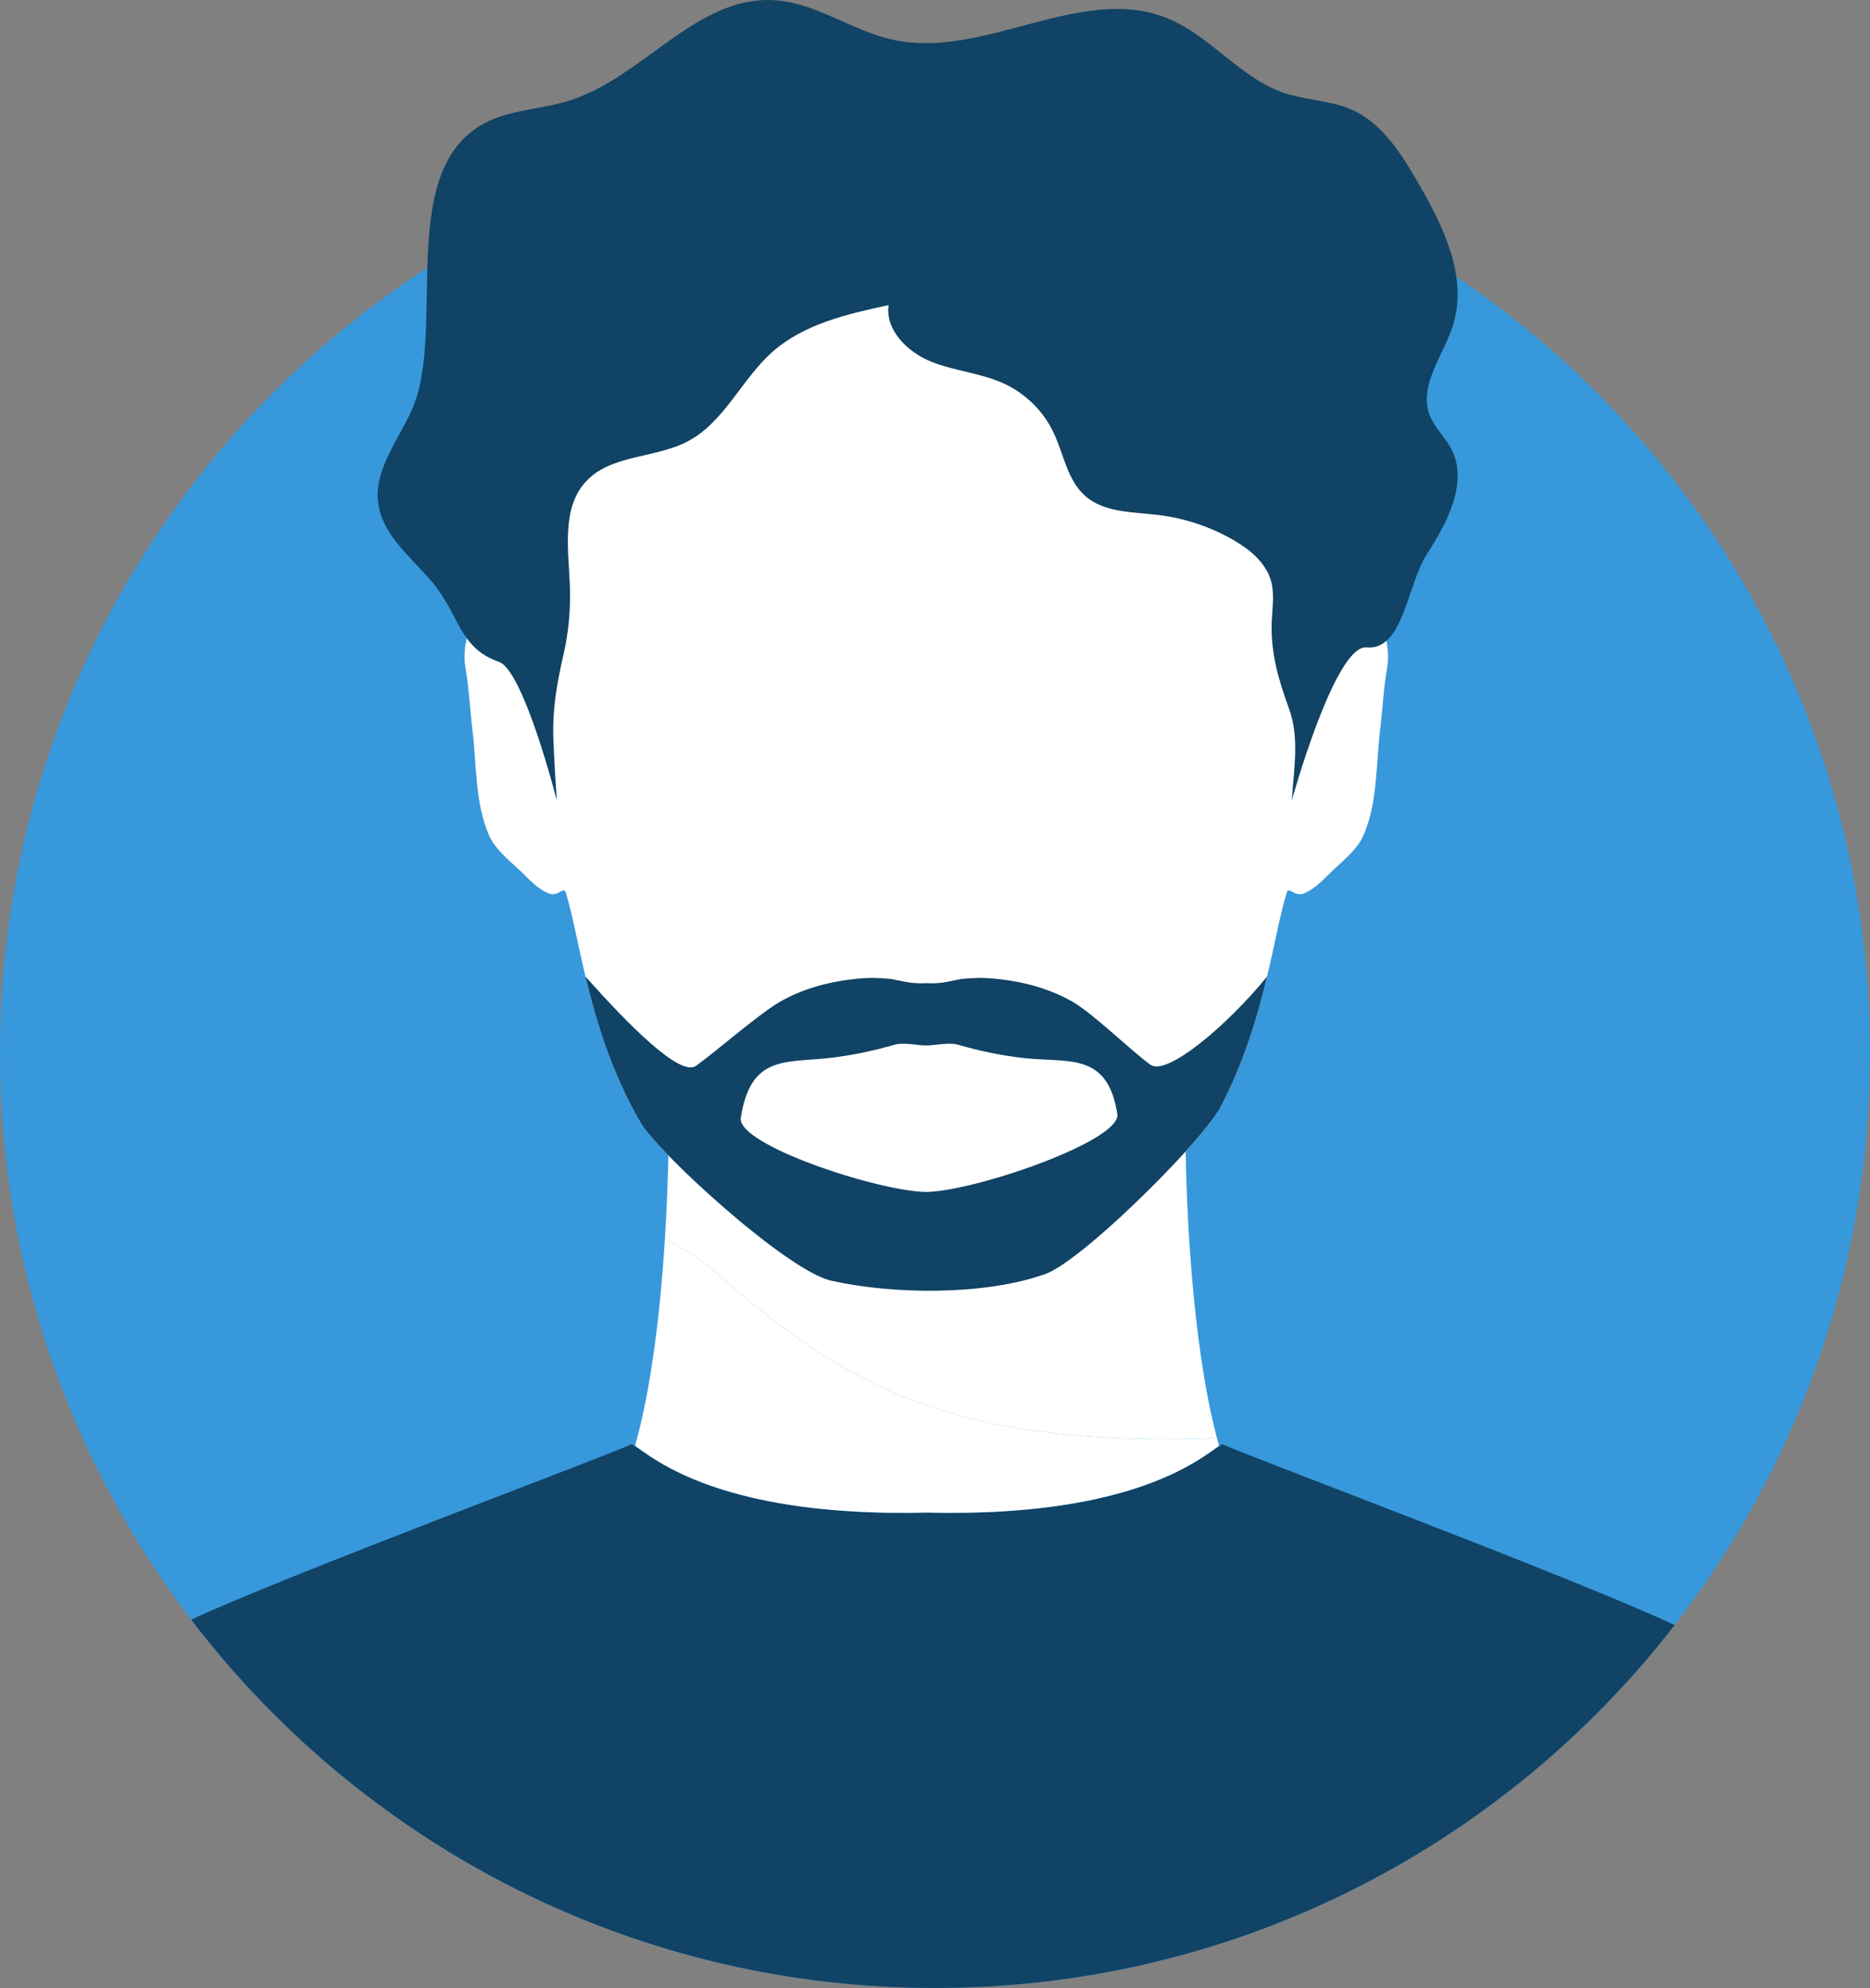
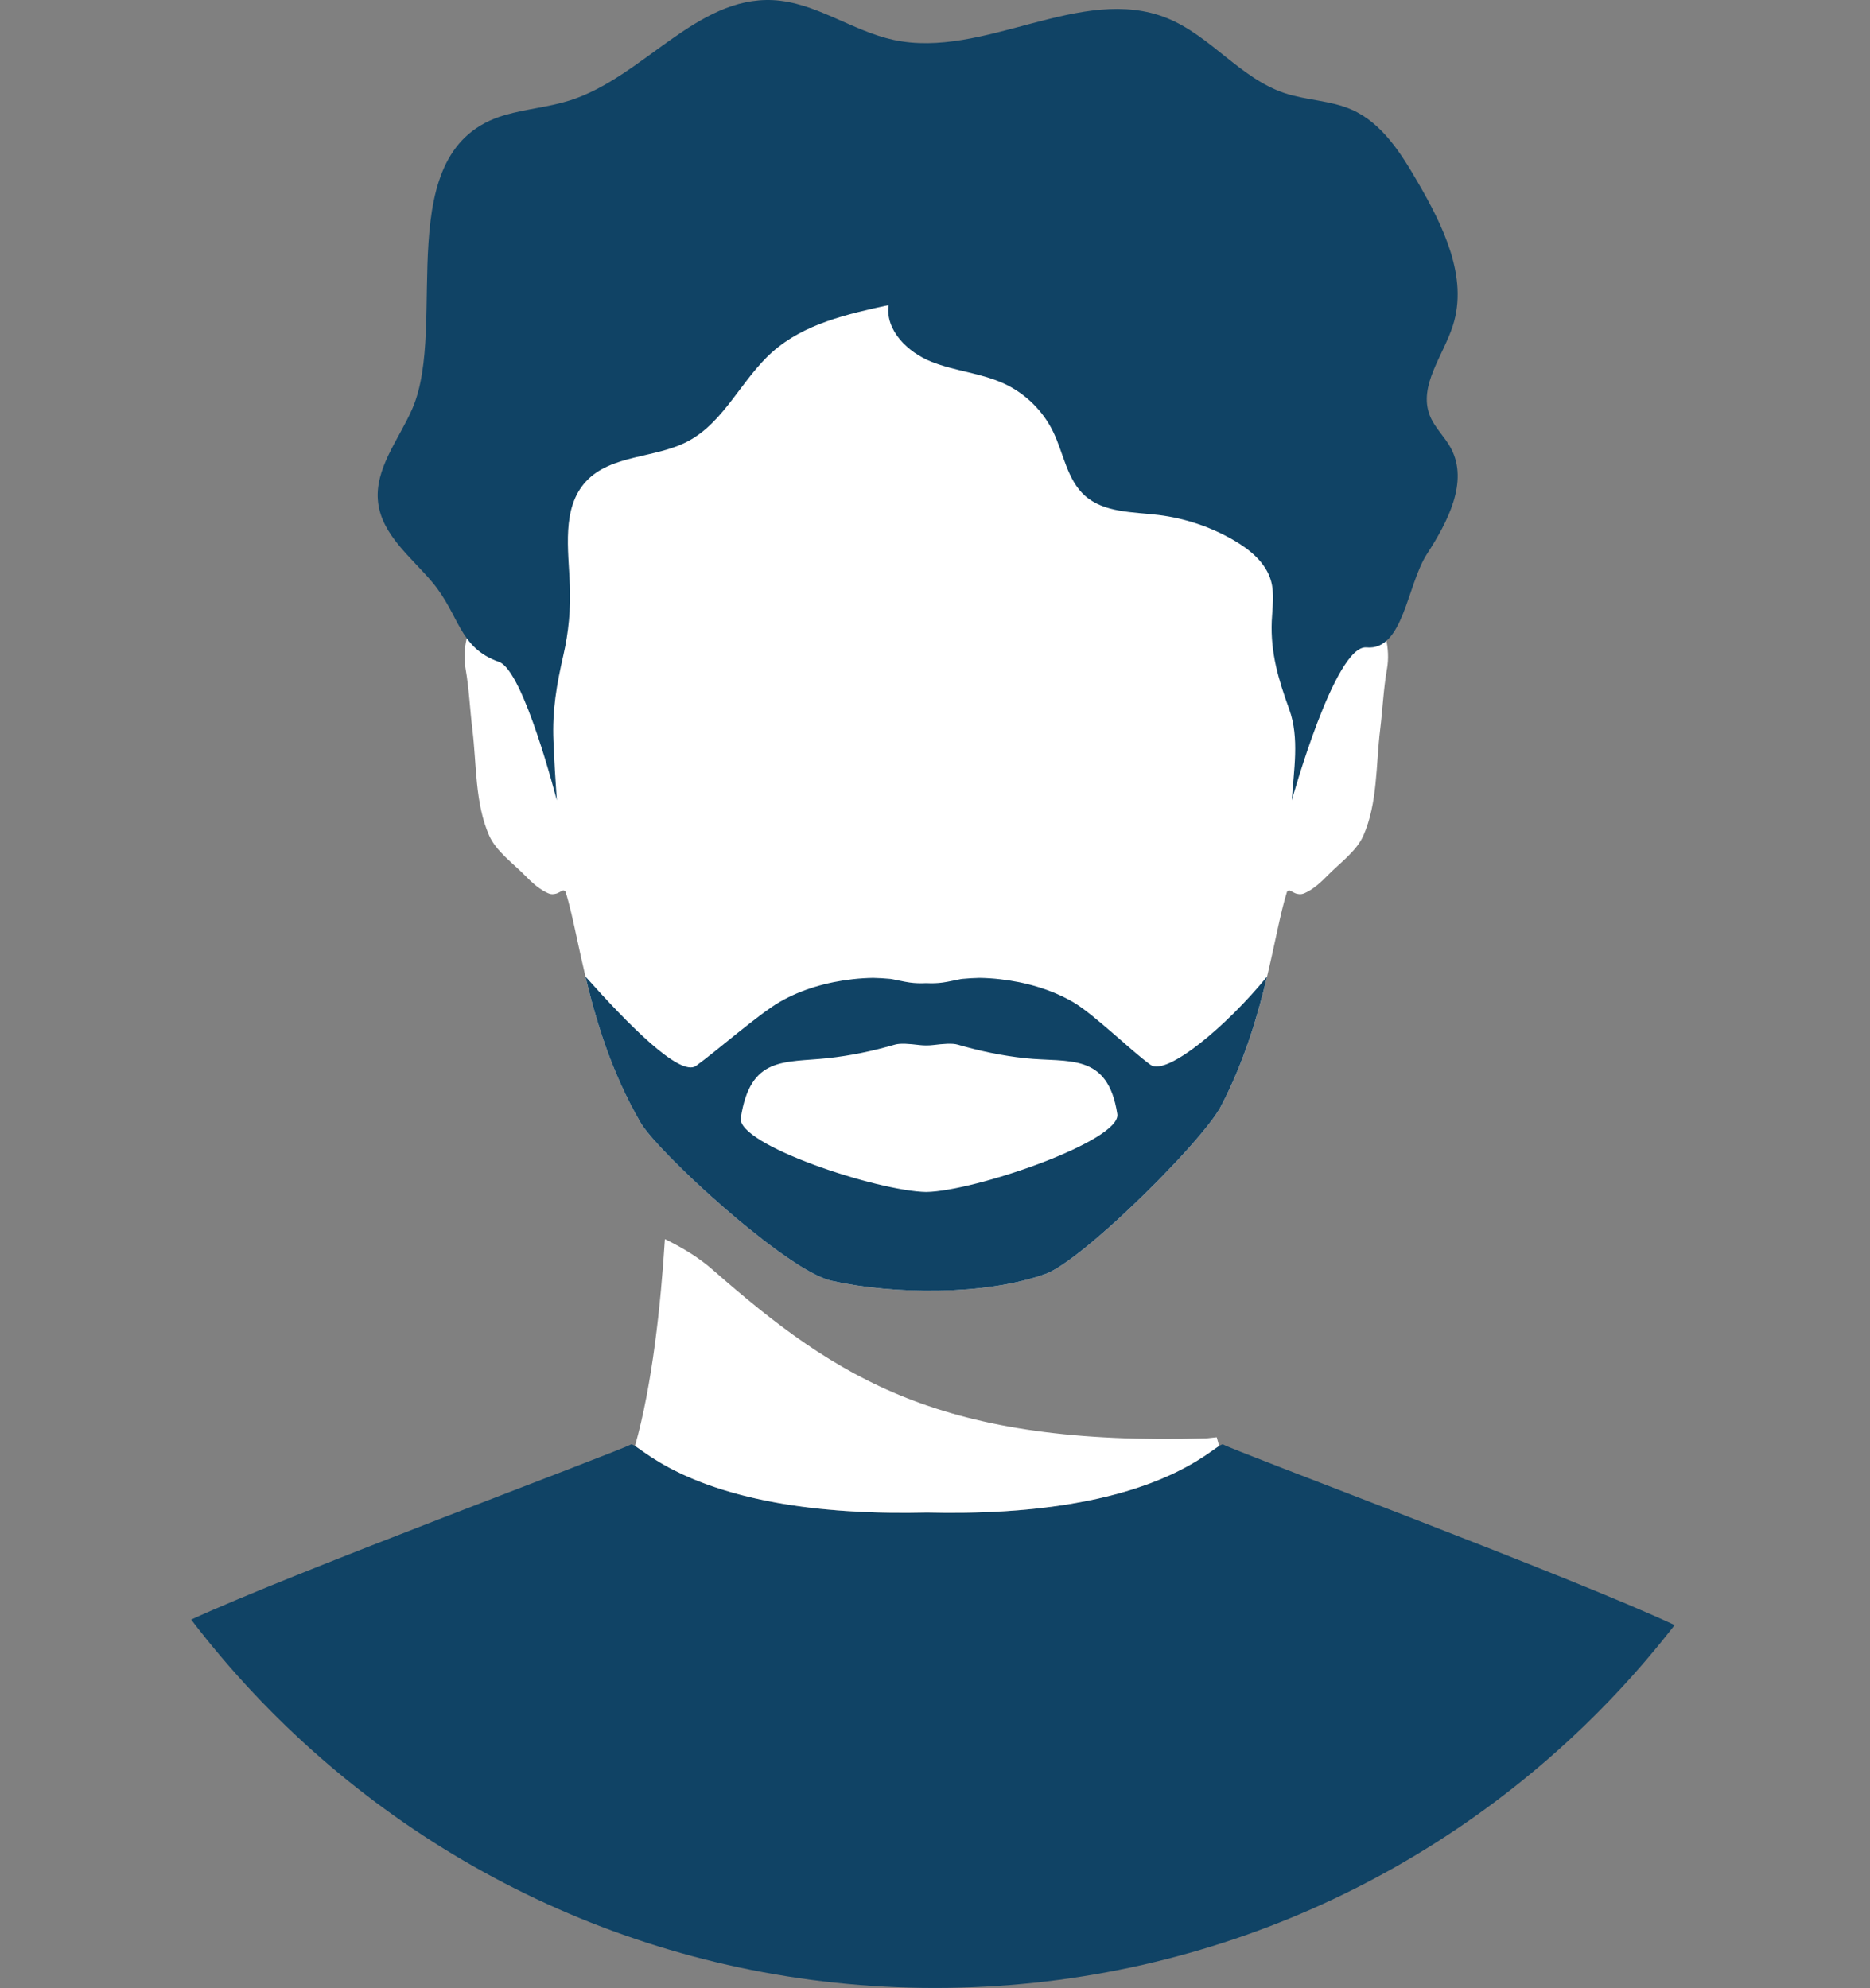
<svg xmlns="http://www.w3.org/2000/svg" id="_Ńëîé_1" data-name="Ńëîé_1" version="1.1" viewBox="0 0 2254.83 2397.31">
  <rect x="0" y="0" width="2254.83" height="2397.31" fill="#808080" stroke="none" />
  <defs>
    <style>
      .st0 {
        fill: #fff;
      }

      .st1 {
        fill: #b94442;
      }

      .st2 {
        fill: #104365;
      }

      .st3 {
        fill: #fbd7ba;
      }

      .st4 {
        fill: #3798db;
      }

      .st5 {
        fill: #e7a573;
      }
    </style>
  </defs>
-   <path class="st4" d="M2254.83,1269.88c0,259.83-87.89,499.14-235.58,689.8-22.07,28.49-45.48,55.9-70.13,82.13-205.65,218.83-497.72,355.49-821.71,355.49s-616.04-136.66-821.69-355.49c-26.54-28.24-51.63-57.84-75.19-88.71C85.9,1763.54,0,1526.74,0,1269.88c0-396.99,205.2-746.06,515.31-946.94,176.27-114.17,386.44-180.47,612.09-180.47s449.05,70.53,628.65,191.39c300.86,202.46,498.78,546.13,498.78,936.02Z" />
  <path class="st2" d="M2019.25,1959.68c-22.07,28.49-45.48,55.9-70.13,82.13-205.65,218.83-497.72,355.49-821.71,355.49s-616.04-136.66-821.69-355.49c-26.54-28.24-51.63-57.84-75.19-88.71,119.31-55.31,516.68-203.28,530.08-211.17.13-.1.32-.15.5-.18h.03c.97-.1,2.44.59,4.53,1.91.95.6,2.02,1.34,3.24,2.19.75.52,1.55,1.09,2.41,1.69,3.38,2.39,7.61,5.4,12.86,8.86.62.42,1.27.84,1.92,1.25,5.57,3.61,12.22,7.64,20.1,11.87.52.28,1.04.57,1.57.84.54.3,1.07.58,1.61.85.54.28,1.09.57,1.64.85,2.21,1.14,4.5,2.29,6.87,3.43,1.19.6,2.41,1.17,3.65,1.76,7.51,3.53,15.89,7.12,25.18,10.67,1.42.53,2.86,1.09,4.31,1.61.85.32,1.69.64,2.56.94.74.27,1.49.54,2.24.8,1.64.58,3.29,1.15,4.98,1.72.84.3,1.69.59,2.54.85,2.56.85,5.18,1.71,7.88,2.54.9.28,1.79.57,2.71.84,2.79.85,5.67,1.71,8.61,2.54,2.64.75,5.35,1.5,8.11,2.24,1.12.3,2.26.58,3.39.89,1,.27,2.02.52,3.04.77,3.06.79,6.2,1.56,9.4,2.29,1.07.25,2.14.5,3.23.74,1.07.25,2.16.5,3.26.74,2.19.48,4.41.97,6.67,1.44,2.26.47,4.53.94,6.84,1.39,2.31.45,4.67.9,7.04,1.34,1.19.22,2.37.43,3.58.65,1.19.22,2.41.44,3.63.64,1.2.22,2.44.42,3.68.62,2.46.42,4.97.82,7.51,1.22,3.8.59,7.68,1.15,11.62,1.71,1.32.18,2.64.37,3.96.54,2.68.37,5.4.7,8.14,1.04,2.71.33,5.45.65,8.23.95,1.39.17,2.79.32,4.21.45,2.83.3,5.68.6,8.59.85,4.33.42,8.76.8,13.26,1.15,2.99.25,6.02.47,9.1.67,6.05.42,12.24.79,18.58,1.1,1.39.07,2.79.12,4.21.18.17,0,.33.02.5.02.64.03,1.27.05,1.91.08.67.02,1.34.05,2.02.07.45.03.9.05,1.35.07.22,0,.42.02.64.02,1.86.08,3.71.13,5.6.2,1.87.07,3.76.12,5.65.17,1.91.05,3.81.1,5.74.13.84.02,1.67.03,2.52.05,1.71.03,3.43.07,5.17.08,14.33.22,29.28.15,44.91-.23,15.63.38,30.58.45,44.91.23,1.74-.02,3.46-.05,5.17-.08.85-.02,1.69-.03,2.52-.05,1.92-.03,3.83-.08,5.74-.13,1.89-.05,3.78-.1,5.65-.17,1.89-.07,3.75-.12,5.6-.2.2,0,.42-.02.62-.02.45-.02.9-.03,1.35-.07.79-.02,1.59-.05,2.37-.08.4-.02.79-.03,1.17-.05,1.86-.07,3.71-.15,5.53-.23,7.32-.37,14.45-.8,21.4-1.3,2.83-.2,5.62-.42,8.39-.65,5.12-.42,10.13-.87,15.03-1.37,1.44-.13,2.86-.27,4.26-.43,1.42-.13,2.81-.3,4.21-.45.2-.02.4-.03.6-.07,5.37-.6,10.63-1.24,15.77-1.92,2.66-.35,5.28-.72,7.89-1.1,2.04-.28,4.06-.59,6.05-.89,1.82-.27,3.63-.55,5.42-.85,1.25-.2,2.49-.4,3.73-.62,4.05-.67,8.01-1.37,11.91-2.11,2.02-.37,4.03-.75,6.02-1.14,2.14-.42,4.26-.85,6.35-1.29.22-.03.44-.08.64-.13,2.21-.45,4.38-.92,6.52-1.41,3.29-.72,6.52-1.47,9.66-2.22,1.05-.25,2.09-.5,3.13-.77,7.26-1.77,14.16-3.63,20.72-5.55,1.87-.55,3.73-1.1,5.53-1.66,2.27-.69,4.5-1.39,6.69-2.09,1.32-.42,2.62-.85,3.9-1.29,3.48-1.15,6.86-2.32,10.12-3.49,1.49-.53,2.94-1.07,4.4-1.62.84-.3,1.66-.62,2.47-.94,3.06-1.17,6.02-2.34,8.86-3.51.72-.28,1.42-.59,2.12-.89.7-.28,1.41-.57,2.09-.89,3.44-1.45,6.74-2.93,9.9-4.38.9-.42,1.81-.84,2.68-1.25.27-.12.52-.23.77-.37.68-.32,1.37-.65,2.06-1,4.16-2.01,8.06-4,11.69-5.97.95-.5,1.89-1,2.81-1.52,4.08-2.24,7.79-4.41,11.19-6.5.42-.25.84-.5,1.24-.77,1.62-.99,3.18-1.97,4.65-2.93.74-.47,1.45-.94,2.16-1.4,1.4-.92,2.74-1.82,4-2.68.5-.33.99-.67,1.47-1,2.83-1.94,5.28-3.7,7.39-5.18.85-.6,1.66-1.17,2.41-1.69,1.22-.85,2.29-1.59,3.24-2.19,2.09-1.32,3.56-2.01,4.53-1.91h.02c.2.03.35.08.5.18,13.39,7.89,423.6,160.91,544.17,217.74Z" />
  <path d="M1525.16,1726.65s-.01,0-.02.01c-.2,0-.19-.01.02-.01Z" />
  <path class="st5" d="M1117.83,1311.31h.01s-.01,0-.01,0h0Z" />
  <path class="st5" d="M1117.84,1311.31h0s0,0-.01,0h.01Z" />
  <path class="st1" d="M1117.88,1230.77s0,0,0,0c-.1-.11-.11-.12,0,0Z" />
  <g>
    <path class="st0" d="M1467.16,1733.18c-4.07.44-8.16.87-12.23,1.31-319.7,9.5-443.97-70.43-596.19-203.8-16.3-14.27-35.68-26.06-57.01-36.44-4.97,79.12-15.23,175.96-36.06,249.41.96.58,2.03,1.34,3.25,2.18.73.52,1.54,1.08,2.38,1.69.93.67,1.95,1.37,3.02,2.15.46.32.96.67,1.45,1.02,2.44,1.68,5.23,3.6,8.4,5.69.61.41,1.28.84,1.92,1.25,5.58,3.63,12.23,7.64,20.11,11.88.52.29,1.05.55,1.57.84.52.29,1.08.58,1.6.84.55.29,1.1.58,1.66.84,1.1.58,2.21,1.13,3.37,1.72,2.3,1.16,4.65,2.3,7.15,3.49,1.42.67,2.88,1.34,4.39,2.03,2.41,1.08,4.91,2.18,7.53,3.28,1.05.44,2.09.9,3.17,1.34,2.41,1.02,4.91,2,7.47,2.99,1.51.58,3.05,1.16,4.59,1.74.78.29,1.57.58,2.35.87.84.32,1.69.64,2.56.93.73.29,1.48.55,2.24.81,1.63.58,3.28,1.16,4.97,1.71.84.32,1.71.58,2.56.87,1.71.55,3.46,1.13,5.23,1.69.87.29,1.74.55,2.64.84.9.29,1.8.58,2.7.84,2.79.84,5.67,1.71,8.63,2.53,2.62.75,5.35,1.51,8.11,2.24,1.1.32,2.24.61,3.37.9,1.02.26,2.03.52,3.05.75,3.08.78,6.22,1.57,9.41,2.3,1.05.26,2.12.52,3.22.75,1.08.23,2.15.5,3.25.73,2.18.5,4.42.96,6.68,1.42,1.69.35,3.4.7,5.11,1.05.55.12,1.13.23,1.71.35,2.3.47,4.65.9,7.03,1.34,1.19.23,2.38.44,3.57.67,2.41.41,4.85.84,7.32,1.25,2.44.41,4.97.81,7.5,1.22,3.81.58,7.67,1.16,11.62,1.69,1.34.2,2.64.38,3.98.55,1.34.2,2.67.38,4.04.52,2.7.35,5.4.67,8.16.99,1.39.17,2.76.32,4.15.47,1.39.17,2.79.32,4.21.46,2.82.29,5.7.61,8.6.84,4.33.44,8.75.81,13.25,1.16,2.99.26,6.01.47,9.09.67,6.07.41,12.26.78,18.6,1.11,4.27.2,8.57.35,12.93.52.49,0,.99,0,1.48.03.26.03.52.06.81.06.32,0,.64.03.99.03,1.89.06,3.78.12,5.67.17,1.92.03,3.81.09,5.72.12.84.03,1.69.03,2.53.06,1.71.03,3.43.06,5.17.09,14.32.2,29.29.15,44.92-.23,15.63.38,30.57.44,44.92.23,1.71-.03,3.46-.06,5.14-.09.87-.03,1.71-.03,2.53-.06,1.92-.03,3.84-.09,5.75-.12,1.89-.06,3.78-.12,5.64-.17.49-.03.99-.03,1.48-.06,1.6-.09,3.17-.12,4.74-.17.47-.03.9-.03,1.37-.06,1.19-.03,2.35-.09,3.54-.14,1.28-.03,2.53-.09,3.78-.14.44,0,.87-.03,1.31-.06.15-.03.29-.03.44-.03,3.11-.14,6.16-.32,9.18-.49,2.35-.12,4.68-.26,6.97-.44.7-.03,1.37-.09,2.03-.15,2.76-.2,5.49-.38,8.19-.61,1.16-.06,2.3-.17,3.43-.26,2.15-.17,4.27-.35,6.36-.55,1.02-.09,2-.17,2.99-.26,1.92-.17,3.81-.35,5.67-.55.09,0,.17-.03.26-.03,1.34-.12,2.67-.26,4.01-.41,1.42-.14,2.82-.29,4.21-.46.2,0,.41-.03.61-.06,5.35-.61,10.63-1.22,15.75-1.92,2.67-.35,5.29-.73,7.9-1.1,2.03-.29,4.07-.58,6.04-.9,1.83-.26,3.63-.55,5.43-.84,1.25-.2,2.5-.41,3.72-.61,4.04-.67,8.02-1.37,11.91-2.12,2.03-.35,4.04-.76,6.01-1.13,2.15-.41,4.27-.84,6.36-1.28.2-.03.44-.09.64-.14,2.21-.44,4.36-.9,6.51-1.4,3.28-.73,6.54-1.48,9.68-2.24,1.05-.23,2.09-.5,3.11-.76,7.26-1.77,14.18-3.63,20.72-5.55,1.89-.55,3.75-1.1,5.55-1.66,2.27-.7,4.5-1.39,6.68-2.09,1.34-.41,2.61-.84,3.89-1.28,3.49-1.16,6.86-2.32,10.11-3.52,1.51-.52,2.96-1.08,4.42-1.63.81-.29,1.66-.61,2.47-.93,3.05-1.16,6.01-2.32,8.86-3.52.73-.26,1.42-.58,2.12-.87.7-.29,1.39-.58,2.09-.9,3.43-1.45,6.74-2.91,9.91-4.36.9-.44,1.8-.84,2.67-1.28.26-.12.49-.23.76-.35.09-.03.17-.09.26-.12,1.69-.81,3.31-1.6,4.88-2.41,2.99-1.48,5.87-2.96,8.6-4.44.96-.5,1.89-1.02,2.82-1.54,4.07-2.24,7.79-4.39,11.19-6.48.2-.14.41-.26.61-.38,1.05-.64,2.03-1.25,2.99-1.89.78-.5,1.54-.96,2.27-1.45.76-.47,1.45-.93,2.18-1.39,1.4-.93,2.73-1.83,3.98-2.67.49-.35.99-.67,1.48-1.02,2.82-1.92,5.29-3.69,7.38-5.17.87-.61,1.66-1.16,2.41-1.69,1.22-.84,2.27-1.57,3.23-2.18-.99-3.46-1.92-6.94-2.85-10.49Z" />
    <path class="st3" d="M1429.56,1384.08c-.32-19.18-.23-31.09-.14-32.72-9.18,9.1-49.69,30.54-80.83,47.86,21.21-3.86,42.28-7.76,62.91-11.68,6.07-1.16,12.09-2.3,18.07-3.46Z" />
-     <path class="st3" d="M969.52,1452.65c.23,0,.46.03.7.03-16.74-9.88-33.04-20.92-48.84-32.92-18.39-13.97-101.43-54.86-115.12-68.4.09,1.72.2,15.2-.2,36.76,31.03,17.52,62.79,35.68,94.55,48.29,23.04,9.15,46.08,15.34,68.92,16.24Z" />
-     <path class="st0" d="M1454.92,1734.49c4.07-.44,8.16-.87,12.23-1.31-30.22-114.97-36.52-279.66-37.6-349.1-5.99,1.16-12,2.3-18.07,3.46-20.63,3.92-41.69,7.82-62.91,11.68-161.61,29.29-331.55,54.97-378.36,53.46-.23,0-.47-.03-.7-.03-22.84-.9-45.88-7.09-68.92-16.24-31.76-12.61-63.52-30.77-94.55-48.29-.46,25.89-1.63,63.43-4.33,106.14,21.33,10.37,40.71,22.17,57.01,36.44,152.22,133.37,276.49,213.3,596.19,203.8Z" />
  </g>
  <path class="st0" d="M1672.43,806.42c-4.24,24.2-5.26,49.02-8.25,73.39-5.17,42.31-2.96,88.82-20.28,127.93-8.4,19-29.17,33.65-43.64,48.52-6.86,7.06-14.82,14.35-23.51,19-5.55,2.93-8.14,3.98-14.47,2.12-.41-.12-3.89-1.8-6.33-3.2-1.63-.93-3.69-.12-4.24,1.68-7.7,24.44-13.95,60.17-23.88,101.75-11.3,47.39-27.37,102.33-55.73,156.67-.32.58-.64,1.19-.99,1.8-.44.78-.93,1.57-1.42,2.41-.99,1.66-2.15,3.43-3.43,5.29-.67.96-1.34,1.95-2.06,2.96-.03.06-.09.11-.12.17-.61.84-1.25,1.71-1.92,2.61-1.37,1.86-2.85,3.81-4.42,5.84-.44.55-.84,1.08-1.28,1.63-.09.12-.17.23-.26.35-.61.75-1.22,1.54-1.86,2.32-.84,1.08-1.71,2.15-2.64,3.25v.03c-1.63,2.03-3.37,4.1-5.17,6.22-.52.61-1.05,1.22-1.54,1.83-1.07,1.25-2.12,2.5-3.22,3.75-1.1,1.25-2.21,2.56-3.31,3.84-.58.64-1.16,1.28-1.74,1.95-.55.64-1.13,1.31-1.71,1.95-.58.67-1.19,1.34-1.77,2-1.19,1.31-2.38,2.64-3.6,4.01-1.92,2.15-3.92,4.33-5.96,6.54-1.42,1.51-2.85,3.05-4.3,4.62-1.6,1.71-3.23,3.43-4.85,5.17-4.91,5.2-10.02,10.49-15.23,15.84-1.31,1.34-2.64,2.67-3.95,4.01-.2.2-.44.44-.64.64-5.03,5.08-10.11,10.17-15.28,15.23-8.34,8.19-16.82,16.21-25.25,24.06-.64.58-1.25,1.19-1.89,1.77-.99.93-2,1.86-2.99,2.79-.99.93-2,1.83-2.99,2.73-.76.67-1.51,1.36-2.27,2.06-2.76,2.47-5.46,4.91-8.16,7.32-4.04,3.6-8.05,7.09-12,10.46-2.3,1.97-4.56,3.92-6.83,5.78-.32.26-.64.55-.96.81-.7.55-1.34,1.1-2.01,1.66-1.89,1.57-3.75,3.08-5.55,4.56-1.25.99-2.5,1.97-3.69,2.96h-.03c-1.22.99-2.41,1.92-3.63,2.85-.58.44-1.16.93-1.77,1.36-1.77,1.39-3.52,2.7-5.23,4.01-.58.44-1.13.84-1.69,1.25-1.69,1.25-3.34,2.47-4.97,3.6-8.11,5.81-15.37,10.34-21.36,13.28-.41.2-.81.38-1.19.58-1.02.47-2,.9-2.96,1.28-.49.2-.96.38-1.42.55-72.67,26.09-183.05,24.87-257.64,8.28-.84-.2-1.71-.41-2.62-.67-.84-.23-1.69-.49-2.56-.78-.17-.06-.38-.12-.55-.17-.38-.12-.73-.26-1.1-.38-.15-.06-.32-.12-.49-.17-.64-.23-1.31-.49-1.98-.75-.06-.03-.09-.03-.15-.06-2.62-1.02-5.38-2.24-8.31-3.63-.55-.26-1.1-.55-1.66-.84-.93-.47-1.86-.93-2.79-1.42-6.6-3.4-13.74-7.64-21.33-12.55-.64-.41-1.31-.84-2-1.31-3.02-1.98-6.1-4.04-9.24-6.22-1.57-1.08-3.17-2.18-4.76-3.31-1.57-1.1-3.2-2.27-4.79-3.43-1.42-1.05-2.88-2.09-4.33-3.17-1.22-.9-2.44-1.8-3.66-2.7-1.22-.9-2.44-1.83-3.69-2.76-1.95-1.45-3.92-2.96-5.9-4.47-5.49-4.24-11.04-8.63-16.62-13.13-.81-.64-1.63-1.31-2.41-1.95-2.06-1.69-4.16-3.37-6.22-5.08-1.92-1.6-3.84-3.2-5.78-4.79-10.81-9.07-21.56-18.42-31.93-27.72-1.68-1.51-3.34-3.02-4.97-4.5-.93-.81-1.83-1.66-2.73-2.47-3.31-2.99-6.54-5.99-9.73-8.98-1.05-.99-2.12-1.97-3.17-2.96-.17-.14-.32-.32-.49-.46-2.12-2.01-4.21-3.98-6.25-5.93-1.1-1.05-2.18-2.09-3.23-3.11-1.45-1.36-2.88-2.76-4.3-4.15-3.17-3.08-6.22-6.07-9.15-9.04-2.27-2.27-4.45-4.47-6.62-6.65-.49-.52-.96-1.02-1.45-1.51v-.03c-.35-.35-.7-.7-1.05-1.08-.9-.93-1.77-1.83-2.62-2.73-.55-.55-1.08-1.1-1.6-1.66-1.02-1.08-2-2.12-2.99-3.17-.93-1.02-1.86-2-2.79-2.99-.06-.06-.12-.12-.17-.2-.93-.99-1.83-1.98-2.7-2.96-.9-.99-1.77-1.95-2.61-2.91-.46-.52-.93-1.05-1.37-1.54-.58-.64-1.1-1.28-1.66-1.92-.73-.81-1.42-1.63-2.09-2.44-.64-.75-1.28-1.51-1.89-2.24-2.41-2.93-4.5-5.61-6.25-8.02-.29-.41-.58-.78-.84-1.16-.26-.38-.52-.76-.78-1.13v-.03c-.32-.47-.61-.9-.87-1.31-.26-.41-.49-.78-.73-1.13-.15-.26-.29-.49-.44-.73-35.24-60.61-53.9-123.2-66.57-176.31-3.84-16.04-7.12-31.2-10.14-45.18-4.82-22.29-9.01-41.55-13.74-56.57-.55-1.8-2.61-2.61-4.24-1.68-2.44,1.39-5.93,3.08-6.33,3.2-6.33,1.86-8.92.81-14.47-2.12-8.69-4.65-16.62-11.94-23.48-19-14.47-14.88-35.24-29.52-43.67-48.52-17.32-39.11-15.11-85.63-20.28-127.93-2.99-24.38-3.98-49.19-8.22-73.39-8.16-46.49,24.29-112.85,86.99-47.8,1.39,1.45,3.75,1.07,4.71-.67,0-.03.03-.03.03-.06,18.45-167.01,36.52-214.29,110.03-322.46,79.96-117.65,232.27-118.61,353.75-108.47,121.51-10.14,273.79-9.18,353.75,108.47,73.51,108.17,46.31,209.03,110.03,322.46,0,.03.03.03.03.06.99,1.74,3.31,2.12,4.71.67,62.7-65.06,95.16,1.31,87.02,47.8Z" />
  <path class="st2" d="M1557.67,965.14c2.18-36.04,9.5-74.93-3.15-109.88-12.83-35.43-22.68-67.78-21.05-106.28.69-16.23,3.51-32.84-.89-48.48-6.12-21.78-25.07-37.46-44.61-48.85-27.91-16.26-59.15-26.75-91.22-30.64-30.85-3.74-65.35-2.56-88.53-23.25-21.52-19.2-25.66-50.71-38.15-76.71-12.14-25.28-33.21-46.16-58.6-58.08-27.88-13.08-59.7-15.31-88.31-26.71-28.61-11.41-55.81-37.78-51.72-68.31-49.8,10.74-102,22.65-140.11,56.46-37.28,33.07-57.98,84.66-102.09,107.85-39.41,20.72-92.51,15.66-122.7,48.37-29.64,32.12-21.05,82.14-19.39,125.81,1.06,27.9-1.52,55.99-7.74,83.21-8.26,36.17-13.63,66.75-12.07,103.95,1,23.86,2.38,47.71,4.05,71.53,0,0-39.87-156.39-69.57-166.88-49.17-17.35-47.24-56.7-80.88-96.54-25.25-29.91-60.14-56.55-64.97-95.4-5.03-40.44,24.7-75.76,41.05-113.09,44.8-102.3-29.72-313.73,111.95-354.51,25.78-7.42,52.91-9.53,78.46-17.69C775.46,92.92,839.68-4.33,931.97.15c51.15,2.48,95.18,37.01,145.21,47.9,109.63,23.85,226.42-68.25,330.37-26.03,52.04,21.14,88.07,72.46,141.34,90.25,26.46,8.83,55.58,8.73,81.09,20.02,36.47,16.14,59.2,52.37,79.21,86.86,30.76,53.01,61.29,114.65,42.81,173.07-11.59,36.62-41.92,72.78-28.05,108.6,5.71,14.76,18.18,25.85,25.62,39.81,21.52,40.43-4.03,88.92-28.91,127.38-24.31,37.58-28.39,116.87-72.96,112.72-38.02-3.55-90.04,184.42-90.04,184.41Z" />
  <path class="st2" d="M1116.89,1437.42c-59.27-.99-228.62-57.13-223.65-89.38,11.56-74.76,52.1-66.37,104.57-71.97,27.54-2.95,54.54-8.6,81.18-16.34,6.6-1.93,17.7-.96,29.35.45,2.85.33,5.69.51,8.57.51s5.69-.18,8.54-.51c11.68-1.41,22.78-2.38,29.35-.45,26.64,7.73,53.67,13.39,81.18,16.34,52.47,5.6,99.7-7.44,111.27,67.32,5,32.25-171.11,93.04-230.36,94.03ZM1387.29,1284.06c-23.88-17.2-68.26-61.07-93.65-75.8-26.03-15.11-57.21-24-87.92-27.43-8.31-.96-16.59-1.48-24.7-1.6-6.92.12-13.83.58-20.78,1.22-.49.06-1.02.12-1.51.2-7.29,1.31-14.44,3.17-21.91,4.21-6.42.9-12.9,1.08-19.41.75-.17-.03-.35,0-.49,0-.17,0-.35-.03-.52,0-6.48.32-12.99.15-19.41-.75-7.47-1.05-14.62-2.91-21.91-4.21-.49-.09-1.02-.14-1.51-.2-6.92-.64-13.86-1.1-20.78-1.22-8.11.12-16.39.64-24.7,1.6-30.71,3.43-61.89,12.32-87.92,27.43-25.39,14.73-76.96,59.81-100.84,77.02-19.41,13.95-83.09-51.19-133.38-107.64,12.67,53.11,31.32,115.7,66.57,176.31.15.23.29.47.44.73.23.35.46.73.73,1.13.26.41.55.84.87,1.31v.03c.26.38.52.75.78,1.13.26.38.55.75.84,1.16,1.74,2.41,3.84,5.08,6.25,8.02.61.73,1.25,1.48,1.89,2.24.67.81,1.37,1.63,2.09,2.44.55.64,1.08,1.28,1.66,1.92.44.5.9,1.02,1.37,1.54.84.96,1.71,1.92,2.61,2.91.87.99,1.77,1.97,2.7,2.96.06.09.12.14.17.2.93.99,1.86,1.98,2.79,2.99.99,1.05,1.98,2.09,2.99,3.17.52.55,1.05,1.1,1.6,1.66.84.9,1.71,1.8,2.62,2.73.35.38.7.73,1.05,1.08v.03c.49.49.96.99,1.45,1.51,2.18,2.18,4.36,4.39,6.62,6.65,2.93,2.96,5.99,5.96,9.15,9.04,1.42,1.39,2.85,2.79,4.3,4.15,1.05,1.02,2.12,2.06,3.23,3.11,2.03,1.95,4.13,3.92,6.25,5.93.17.14.32.32.49.46,1.05.99,2.12,1.98,3.17,2.96,3.2,2.99,6.42,5.99,9.73,8.98.9.81,1.8,1.66,2.73,2.47,1.63,1.48,3.28,2.99,4.97,4.5,10.37,9.3,21.12,18.65,31.93,27.72,1.95,1.6,3.86,3.19,5.78,4.79,2.06,1.71,4.16,3.4,6.22,5.08.78.64,1.6,1.31,2.41,1.95,5.58,4.5,11.13,8.89,16.62,13.13,1.98,1.51,3.95,3.02,5.9,4.47,1.25.93,2.47,1.86,3.69,2.76,1.22.9,2.44,1.8,3.66,2.7,1.45,1.08,2.91,2.12,4.33,3.17,1.6,1.16,3.23,2.33,4.79,3.43,1.6,1.13,3.2,2.24,4.76,3.31,3.14,2.18,6.22,4.24,9.24,6.22.7.46,1.37.9,2,1.31,7.58,4.91,14.73,9.15,21.33,12.55.93.49,1.86.96,2.79,1.42.55.29,1.1.58,1.66.84,2.93,1.39,5.7,2.61,8.31,3.63.06.03.09.03.15.06.67.26,1.34.52,1.98.75.17.06.35.12.49.17.38.12.73.26,1.1.38.17.06.38.12.55.17.87.29,1.71.55,2.56.78.9.26,1.77.47,2.62.67,74.59,16.59,184.97,17.81,257.64-8.28.47-.17.93-.35,1.42-.55.96-.38,1.95-.81,2.96-1.28.38-.2.78-.38,1.19-.58,5.99-2.94,13.25-7.47,21.36-13.28,1.63-1.13,3.28-2.35,4.97-3.6.55-.41,1.1-.81,1.69-1.25,1.71-1.31,3.46-2.61,5.23-4.01.61-.44,1.19-.93,1.77-1.36,1.22-.93,2.41-1.86,3.63-2.85h.03c1.19-.99,2.44-1.97,3.69-2.96,1.8-1.48,3.66-2.99,5.55-4.56.67-.55,1.31-1.1,2.01-1.66.32-.26.64-.55.96-.81,2.27-1.86,4.53-3.81,6.83-5.78,3.95-3.37,7.96-6.86,12-10.46,2.7-2.41,5.4-4.85,8.16-7.32.76-.7,1.51-1.39,2.27-2.06.99-.9,2.01-1.8,2.99-2.73.99-.93,2-1.86,2.99-2.79.64-.58,1.25-1.19,1.89-1.77,8.43-7.85,16.91-15.87,25.25-24.06,5.17-5.06,10.26-10.14,15.28-15.23.2-.2.44-.44.64-.64,1.31-1.34,2.64-2.67,3.95-4.01,5.2-5.35,10.32-10.63,15.23-15.84,1.63-1.74,3.25-3.46,4.85-5.17,1.45-1.57,2.88-3.11,4.3-4.62,2.03-2.21,4.04-4.39,5.96-6.54,1.22-1.36,2.41-2.7,3.6-4.01.58-.67,1.19-1.34,1.77-2,.58-.64,1.16-1.31,1.71-1.95.58-.67,1.16-1.31,1.74-1.95,1.1-1.28,2.21-2.59,3.31-3.84,1.1-1.25,2.15-2.5,3.22-3.75.49-.61,1.02-1.22,1.54-1.83,1.8-2.12,3.54-4.18,5.17-6.22v-.03c.93-1.1,1.8-2.18,2.64-3.25.64-.78,1.25-1.57,1.86-2.32.09-.12.17-.23.26-.35.44-.55.84-1.08,1.28-1.63,1.57-2.03,3.05-3.98,4.42-5.84.67-.9,1.31-1.77,1.92-2.61.03-.06.09-.12.12-.17.73-1.02,1.39-2,2.06-2.96,1.28-1.86,2.44-3.63,3.43-5.29.49-.84.99-1.63,1.42-2.41.35-.61.67-1.22.99-1.8,28.36-54.33,44.43-109.28,55.73-156.67-48.28,59.42-121.13,120.37-140.54,106.42Z" />
</svg>